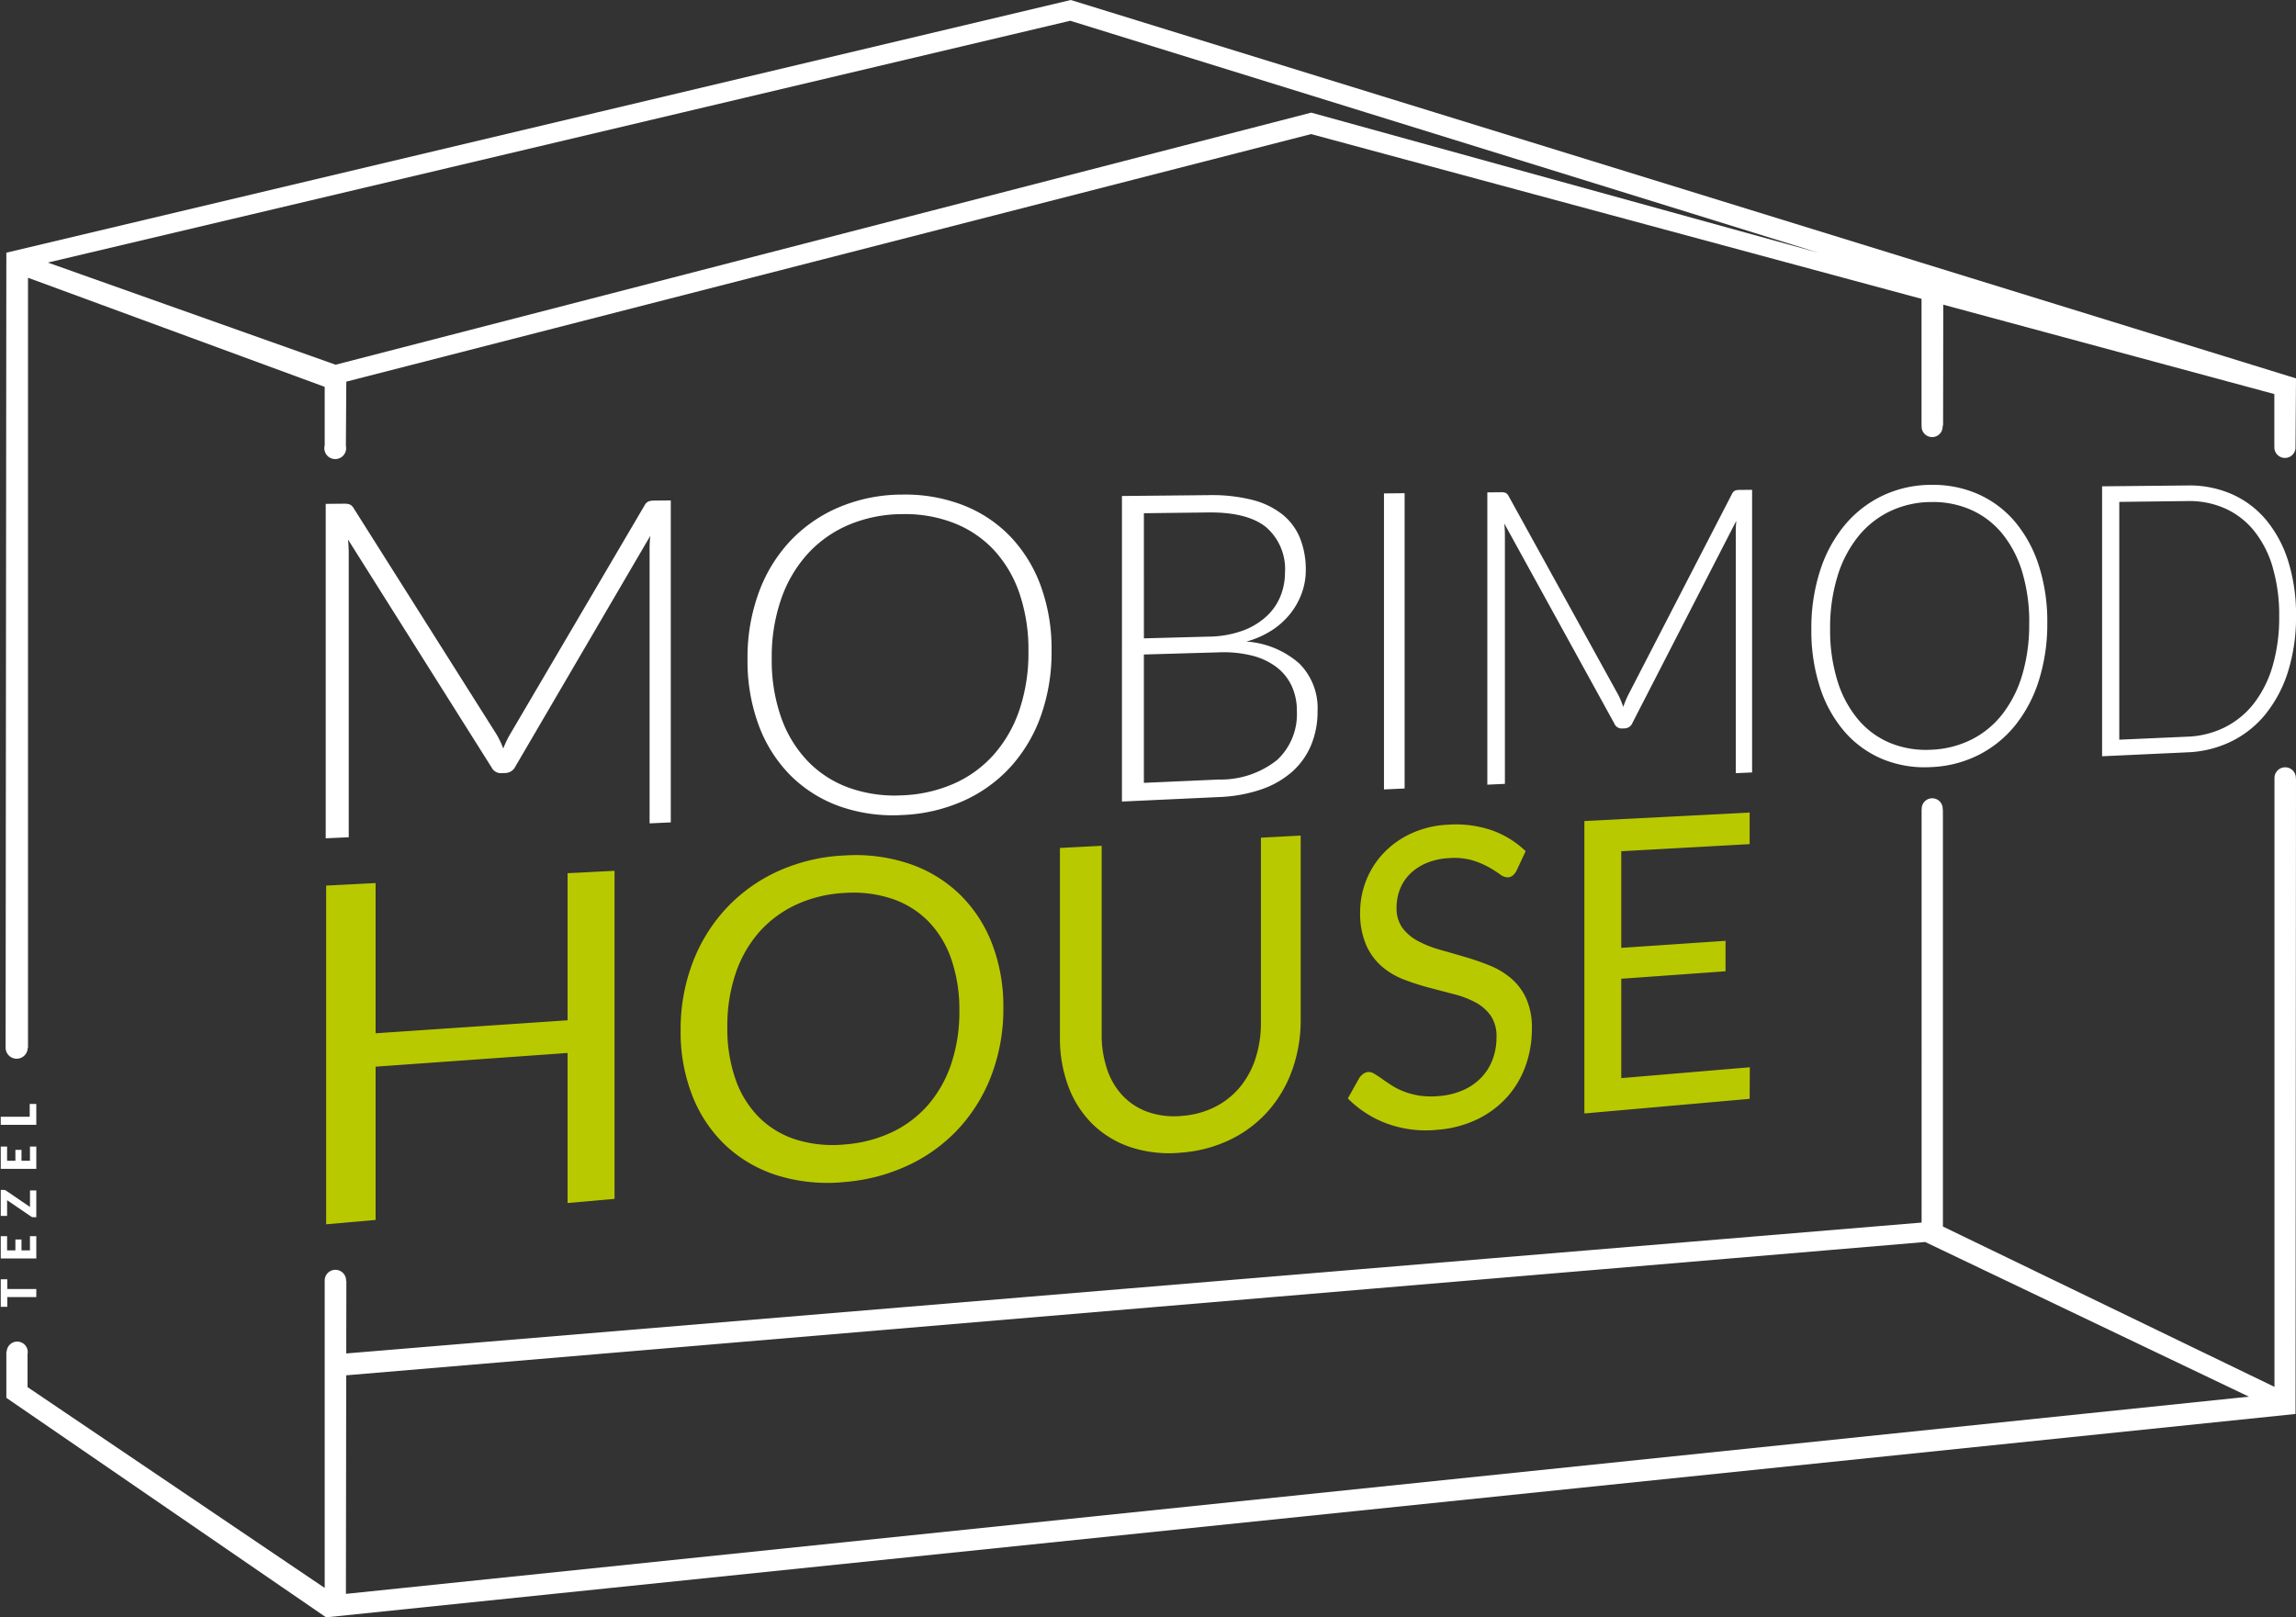
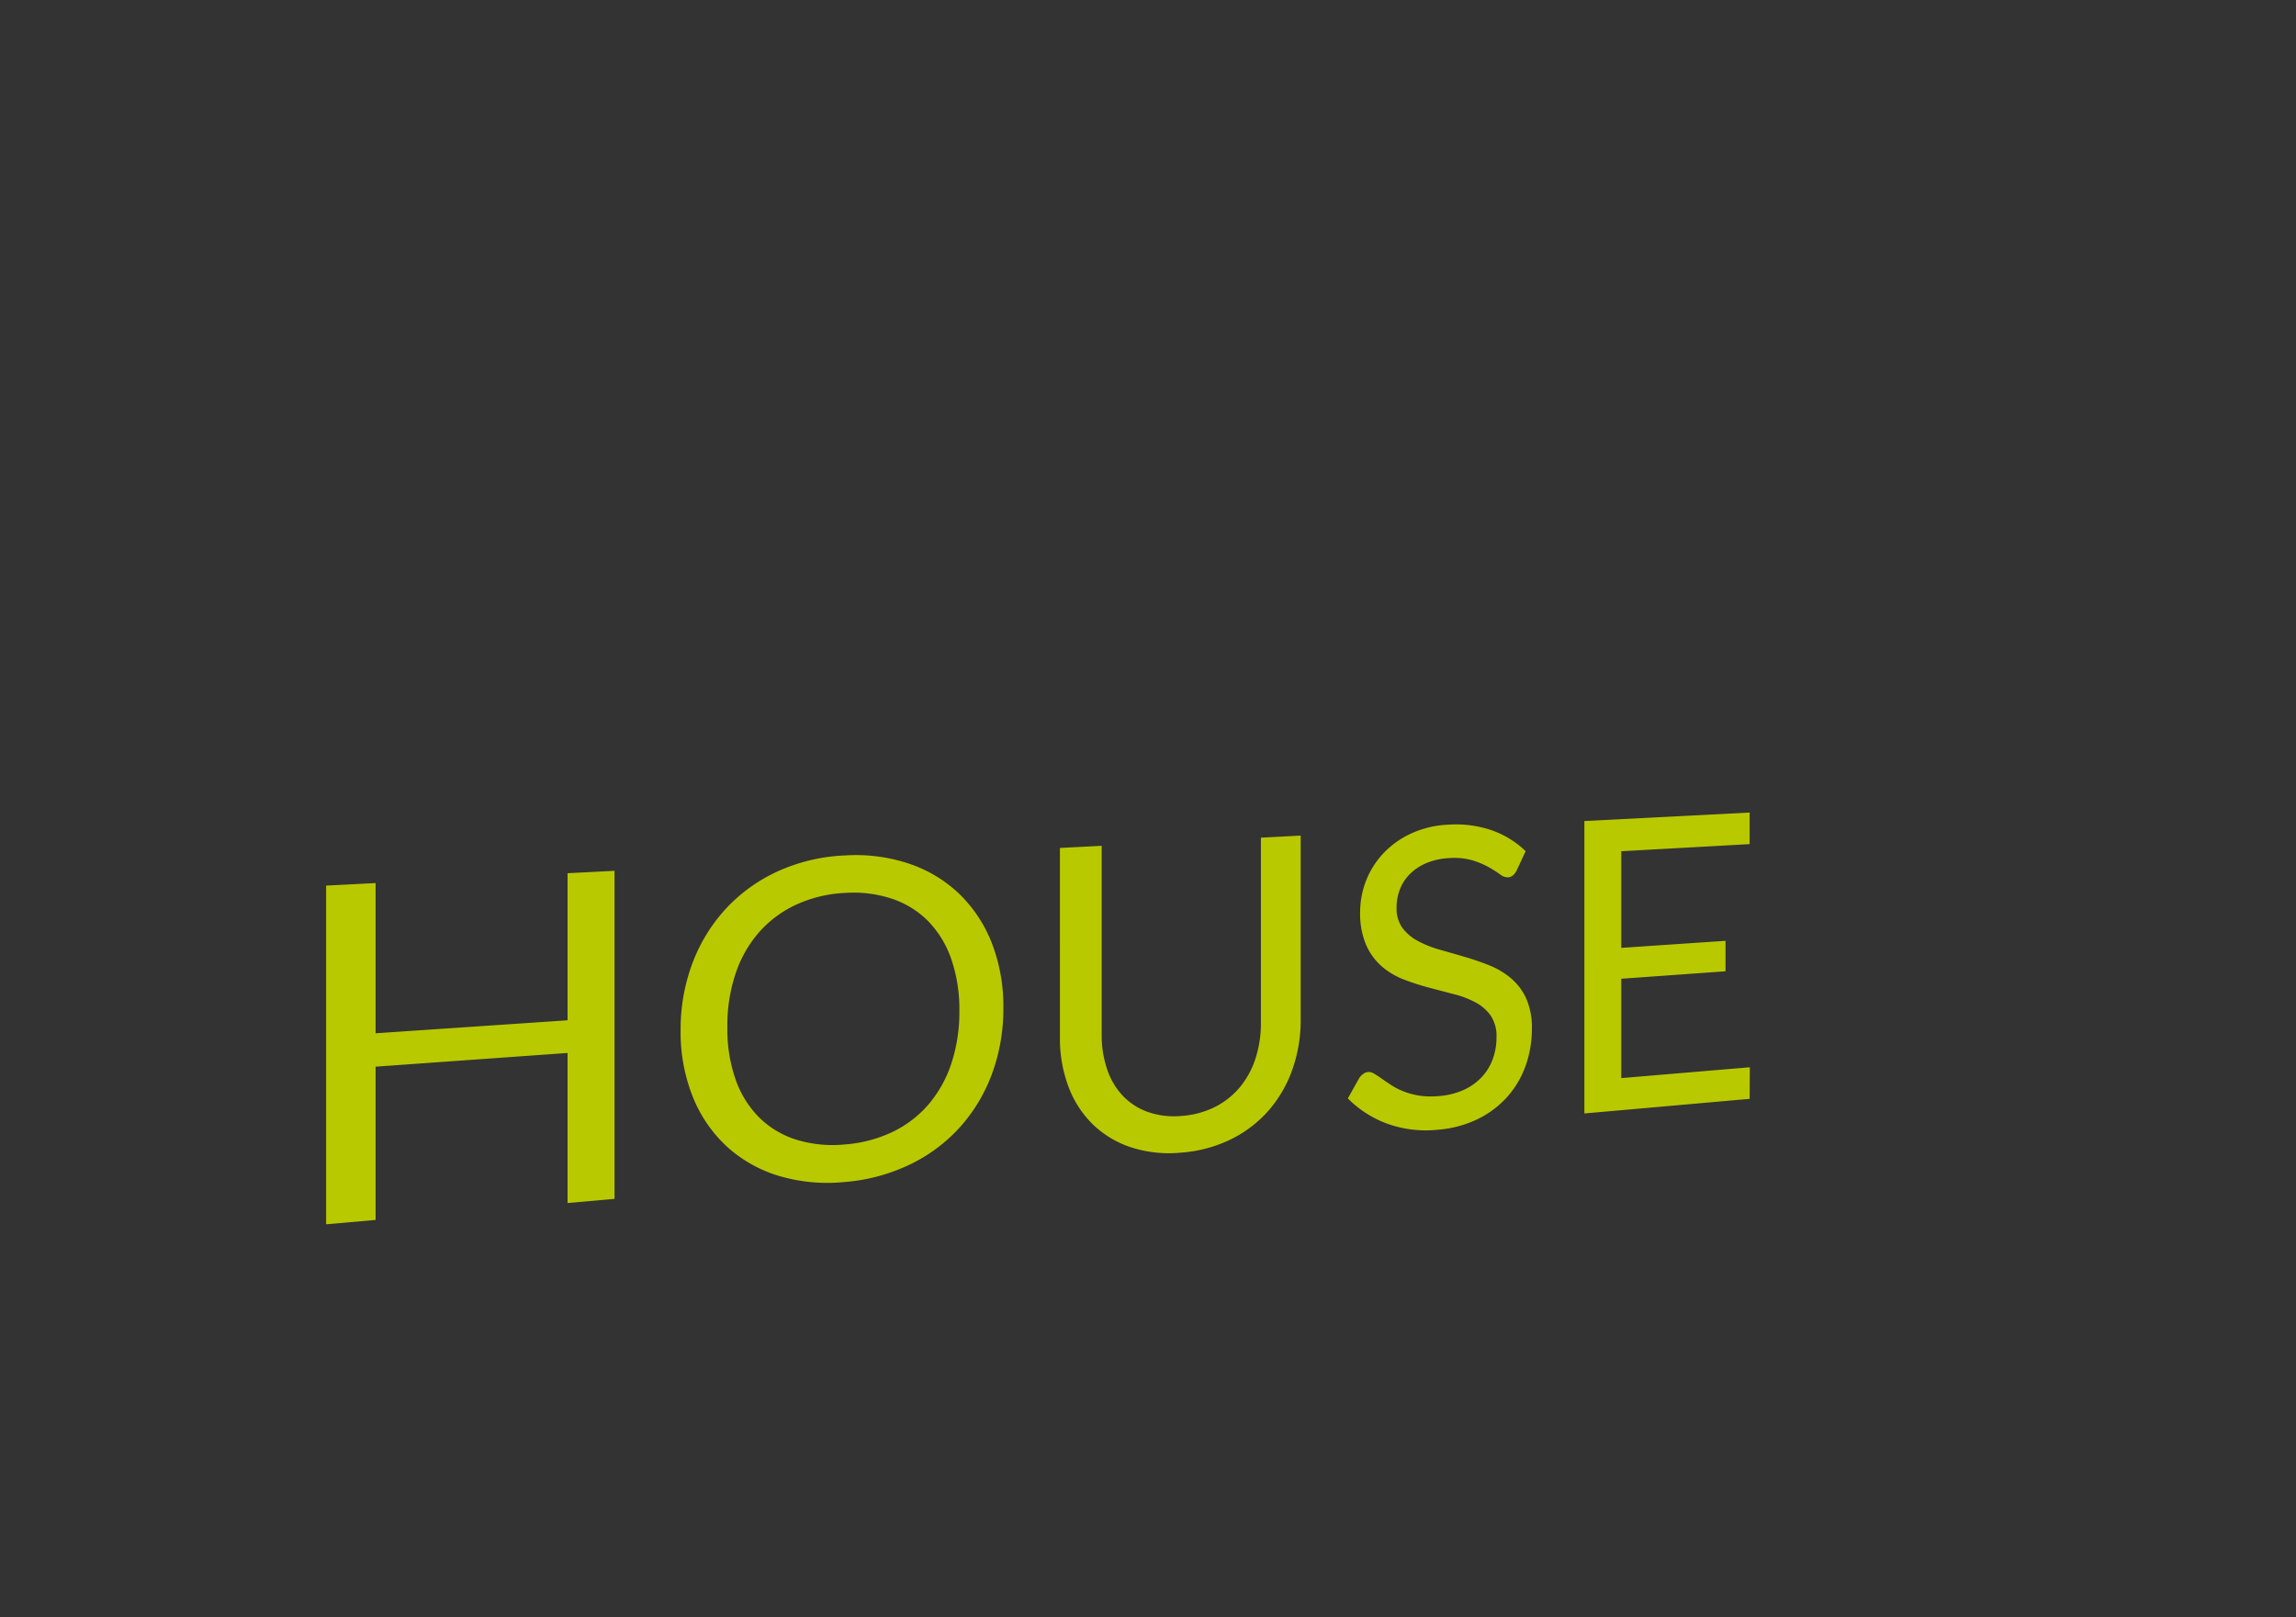
<svg xmlns="http://www.w3.org/2000/svg" width="220" height="155" viewBox="0 0 220 155">
  <rect x="0" y="0" width="220" height="155" fill="#333333" stroke="none" />
  <defs>
    <style>
      .cls-1 {
        fill: #b9c900;
      }

      .cls-1, .cls-2 {
        fill-rule: evenodd;
      }

      .cls-2 {
        fill: #fff;
      }
    </style>
  </defs>
  <path id="house" class="cls-1" d="M54.383,83.686V97.781L35.99,99.026V84.63l-4.74.243v32.459l4.74-.417V102.226l18.393-1.313v14.381l4.5-.4V83.455Zm40.68,6.769a13.256,13.256,0,0,0-3.056-4.7,12.879,12.879,0,0,0-4.788-2.945,16.125,16.125,0,0,0-6.264-.827,17.313,17.313,0,0,0-6.349,1.486,15.611,15.611,0,0,0-4.983,3.543,15.944,15.944,0,0,0-3.249,5.229,17.947,17.947,0,0,0-1.157,6.508,16.687,16.687,0,0,0,1.157,6.346,13.094,13.094,0,0,0,3.249,4.764,12.909,12.909,0,0,0,4.983,2.827,16.351,16.351,0,0,0,6.349.591,17.629,17.629,0,0,0,6.264-1.69,15.55,15.55,0,0,0,4.788-3.591,15.837,15.837,0,0,0,3.056-5.119,17.943,17.943,0,0,0,1.077-6.285A16.725,16.725,0,0,0,95.063,90.455ZM91.154,101.93a11.7,11.7,0,0,1-2.183,3.913,10.578,10.578,0,0,1-3.448,2.636,12.82,12.82,0,0,1-4.569,1.2,11.874,11.874,0,0,1-4.6-.44,8.811,8.811,0,0,1-3.565-2.1A9.634,9.634,0,0,1,70.5,103.5a14.652,14.652,0,0,1-.808-5.062,15.73,15.73,0,0,1,.808-5.186,11.545,11.545,0,0,1,2.293-3.977,10.776,10.776,0,0,1,3.565-2.607,12.573,12.573,0,0,1,4.6-1.092,11.735,11.735,0,0,1,4.569.577,8.83,8.83,0,0,1,3.448,2.167,9.763,9.763,0,0,1,2.183,3.619,14.775,14.775,0,0,1,.768,4.95A15.636,15.636,0,0,1,91.154,101.93Zm18.884,4.654a6.17,6.17,0,0,1-2.432-1.545,6.88,6.88,0,0,1-1.52-2.551,10.28,10.28,0,0,1-.525-3.382V81.059l-4,.205V99.421a13.1,13.1,0,0,0,.821,4.729,9.877,9.877,0,0,0,2.35,3.624,9.541,9.541,0,0,0,3.7,2.2,11.918,11.918,0,0,0,4.84.481,12.876,12.876,0,0,0,4.782-1.322,11.581,11.581,0,0,0,3.569-2.782,12.144,12.144,0,0,0,2.23-3.908,14.126,14.126,0,0,0,.777-4.721V80.08l-3.81.2V98a10.98,10.98,0,0,1-.506,3.4,8.305,8.305,0,0,1-1.472,2.746,7.508,7.508,0,0,1-2.369,1.912,8.385,8.385,0,0,1-3.2.883A7.673,7.673,0,0,1,110.038,106.584Zm36.147-25.01a8.934,8.934,0,0,0-3.238-2,10.6,10.6,0,0,0-4.117-.542,9.554,9.554,0,0,0-3.607.843,8.629,8.629,0,0,0-2.666,1.9,8.232,8.232,0,0,0-2.23,5.61,7.685,7.685,0,0,0,.571,3.17,5.862,5.862,0,0,0,1.5,2.059,7.092,7.092,0,0,0,2.113,1.257,23.087,23.087,0,0,0,2.406.779q1.217,0.322,2.391.626a9.192,9.192,0,0,1,2.076.792,4.214,4.214,0,0,1,1.455,1.269,3.494,3.494,0,0,1,.553,2.064,5.953,5.953,0,0,1-.375,2.146,5.128,5.128,0,0,1-1.079,1.721,5.446,5.446,0,0,1-1.723,1.2,7.03,7.03,0,0,1-2.329.573A7.665,7.665,0,0,1,136,105a7.178,7.178,0,0,1-1.5-.4,6.679,6.679,0,0,1-1.18-.6q-0.519-.338-0.923-0.625t-0.723-.473a0.988,0.988,0,0,0-.57-0.165,0.926,0.926,0,0,0-.493.19,1.643,1.643,0,0,0-.377.4l-1.086,1.941a10.228,10.228,0,0,0,3.769,2.42,10.936,10.936,0,0,0,4.854.583,10.65,10.65,0,0,0,3.847-1.034,9.211,9.211,0,0,0,2.829-2.144,9.018,9.018,0,0,0,1.742-2.975,10.454,10.454,0,0,0,.594-3.523,6.824,6.824,0,0,0-.548-2.913,5.615,5.615,0,0,0-1.452-1.927,7.516,7.516,0,0,0-2.057-1.23q-1.155-.465-2.37-0.82t-2.385-.686a10.324,10.324,0,0,1-2.094-.829,4.485,4.485,0,0,1-1.492-1.253,3.177,3.177,0,0,1-.566-1.956,4.786,4.786,0,0,1,.327-1.771,4.207,4.207,0,0,1,.967-1.466,4.985,4.985,0,0,1,1.584-1.037,6.432,6.432,0,0,1,2.175-.469,6.311,6.311,0,0,1,2.219.215,8.013,8.013,0,0,1,1.56.656,12.14,12.14,0,0,1,1.077.68,1.218,1.218,0,0,0,.747.293,0.808,0.808,0,0,0,.476-0.175,1.55,1.55,0,0,0,.363-0.465Zm9.163,21.748V93.8l9.991-.715v-2.92l-9.991.675V81.579l12.3-.681V77.872l-15.834.813V106.71l15.834-1.4,0.018-3.027Z" />
-   <path class="cls-2" d="M219.943,42.733a1.05,1.05,0,0,1,.015.169,1.017,1.017,0,0,1-2.033,0,1.05,1.05,0,0,1,.015-0.169h-0.015V37.766L186.2,29.2l-0.015,11.6h-0.043c0,0.027,0,.055,0,0.083a1.007,1.007,0,0,1-2.014,0c0-.028,0-0.055,0-0.083h-0.009V28.641l-58.491-15.79L33.183,36.575l-0.041,6.154a1.045,1.045,0,1,1-2.03-.049V37.075L2.683,26.618v73.8H2.656a1.059,1.059,0,0,1-2.118-.026c0-.012,0-0.024,0-0.037L0.608,24.216,102.6,0,220,36.263l-0.045,6.47h-0.012ZM102.55,1.989L4.585,25.164l27.6,9.8,0.008-.02L125.64,10.794l48.65,13.441ZM2.847,105.8H3.479v2H0.072v-0.772H2.847V105.8ZM0.68,111.243H1.475V110.2H2.059v1.045H2.871v-1.365H3.479v2.141H0.072v-2.141H0.68v1.365Zm-0.2,2.816a0.451,0.451,0,0,1,.11.053l2.284,1.561v-1.584H3.479v2.566h-0.3a0.327,0.327,0,0,1-.106-0.018,0.383,0.383,0,0,1-.1-0.051L0.68,115.021v1.506H0.072v-2.488H0.358A0.375,0.375,0,0,1,.477,114.059Zm0.2,5.775H1.475v-1.045H2.059v1.045H2.871v-1.365H3.479v2.141H0.072v-2.141H0.68v1.365Zm0.019,3.7h2.78v0.772H0.7v0.936H0.072V122.6H0.7v0.935ZM33.415,80.24l-2.206.1V48.289l1.741-.017a1.7,1.7,0,0,1,.538.063,0.849,0.849,0,0,1,.391.357L47.606,70.425a8.431,8.431,0,0,1,.615,1.311q0.142-.36.307-0.711t0.354-.668L61.782,48.4a0.807,0.807,0,0,1,.378-0.354,1.655,1.655,0,0,1,.514-0.071l1.6-.016V78.815l-2.031.094V52.55a11.208,11.208,0,0,1,.069-1.2L49.378,73.468a1.086,1.086,0,0,1-.944.614l-0.378.015a0.991,0.991,0,0,1-.947-0.541L33.342,51.7a11.939,11.939,0,0,1,.073,1.287V80.24Zm58.908-3.491a15.852,15.852,0,0,1-5.884,1.36,15.326,15.326,0,0,1-5.958-.824,12.688,12.688,0,0,1-4.692-2.928,13.408,13.408,0,0,1-3.068-4.794,17.69,17.69,0,0,1-1.095-6.391,18.128,18.128,0,0,1,1.095-6.431,14.449,14.449,0,0,1,3.068-4.966,13.818,13.818,0,0,1,4.692-3.2A15.623,15.623,0,0,1,86.439,47.4a15.35,15.35,0,0,1,5.884,1.03,12.622,12.622,0,0,1,4.519,3.023,13.6,13.6,0,0,1,2.895,4.732,17.656,17.656,0,0,1,1.023,6.166A18.2,18.2,0,0,1,99.738,68.6a14.513,14.513,0,0,1-2.895,4.884A13.7,13.7,0,0,1,92.324,76.749Zm6.221-14.332a16.687,16.687,0,0,0-.86-5.548,11.637,11.637,0,0,0-2.444-4.15,10.412,10.412,0,0,0-3.822-2.587,12.961,12.961,0,0,0-4.979-.86,13.3,13.3,0,0,0-5.018.988,11.315,11.315,0,0,0-3.963,2.745,12.481,12.481,0,0,0-2.589,4.348,16.91,16.91,0,0,0-.922,5.753,16.442,16.442,0,0,0,.922,5.712,11.6,11.6,0,0,0,2.589,4.192,10.37,10.37,0,0,0,3.963,2.512,13.075,13.075,0,0,0,5.018.7,13.52,13.52,0,0,0,4.979-1.128A11.131,11.131,0,0,0,95.24,72.3a12.517,12.517,0,0,0,2.444-4.276A17.091,17.091,0,0,0,98.544,62.417Zm25.949,1.167a6.027,6.027,0,0,1,1.754,4.545,8.383,8.383,0,0,1-.626,3.3,7.029,7.029,0,0,1-1.827,2.547,8.782,8.782,0,0,1-2.963,1.686,14.107,14.107,0,0,1-4.027.725l-9.3.43V47.535l8.26-.082a15.842,15.842,0,0,1,4.2.447,7.69,7.69,0,0,1,2.911,1.4,5.638,5.638,0,0,1,1.693,2.278,8.06,8.06,0,0,1,.55,3.068,6.4,6.4,0,0,1-.383,2.195,6.973,6.973,0,0,1-1.1,1.971,7.354,7.354,0,0,1-1.776,1.6,8.771,8.771,0,0,1-2.431,1.073A8.544,8.544,0,0,1,124.493,63.584Zm-3.078-4.574a5.376,5.376,0,0,0,1.295-1.92,5.968,5.968,0,0,0,.415-2.181,5.32,5.32,0,0,0-1.789-4.369q-1.8-1.472-5.575-1.428l-6.154.074V61.178l6.194-.166a9.864,9.864,0,0,0,3.35-.6A6.758,6.758,0,0,0,121.415,59.01Zm0.9,4.924a6.478,6.478,0,0,0-2.338-1.1,11.211,11.211,0,0,0-3.173-.316l-7.2.207v12.3l7.177-.317a8.663,8.663,0,0,0,5.6-1.882,5.99,5.99,0,0,0,1.883-4.669,5.645,5.645,0,0,0-.5-2.425A4.859,4.859,0,0,0,122.315,63.935Zm12.274-16.667v28.3l-1.977.091V47.287ZM144.2,75.122l-1.685.078V47.189l1.33-.013a1.146,1.146,0,0,1,.411.055,0.693,0.693,0,0,1,.3.313L155.064,66.6a7.886,7.886,0,0,1,.472,1.151c0.073-.21.151-0.417,0.236-0.622s0.175-.4.271-0.584l9.92-19.221a0.658,0.658,0,0,1,.291-0.31,1.135,1.135,0,0,1,.4-0.061l1.23-.012V74.028l-1.565.072V50.964q0-.5.053-1.056L156.424,69.27a0.83,0.83,0,0,1-.725.534l-0.29.011a0.752,0.752,0,0,1-.726-0.477L144.142,50.176q0.055,0.592.056,1.125V75.122Zm45.4-2.776a11.06,11.06,0,0,1-4.569,1.17,10.6,10.6,0,0,1-4.619-.754,9.813,9.813,0,0,1-3.632-2.6,12.17,12.17,0,0,1-2.372-4.228,17.51,17.51,0,0,1-.846-5.622,17.887,17.887,0,0,1,.846-5.65,13.058,13.058,0,0,1,2.372-4.361,10.727,10.727,0,0,1,3.632-2.81,10.852,10.852,0,0,1,4.619-1.023,10.674,10.674,0,0,1,4.569.914,9.863,9.863,0,0,1,3.515,2.672,12.4,12.4,0,0,1,2.254,4.181,17.505,17.505,0,0,1,.8,5.445,18,18,0,0,1-.8,5.508,13.178,13.178,0,0,1-2.254,4.3A10.732,10.732,0,0,1,189.6,72.346Zm4.839-12.617a16.57,16.57,0,0,0-.669-4.9,10.675,10.675,0,0,0-1.9-3.665,8.159,8.159,0,0,0-2.971-2.287,9.019,9.019,0,0,0-3.866-.764,9.248,9.248,0,0,0-3.891.864,8.818,8.818,0,0,0-3.069,2.409,11.35,11.35,0,0,0-2,3.819,16.722,16.722,0,0,0-.713,5.057,16.306,16.306,0,0,0,.713,5.026,10.6,10.6,0,0,0,2,3.7,8.05,8.05,0,0,0,3.069,2.228,9.053,9.053,0,0,0,3.891.636,9.437,9.437,0,0,0,3.866-.971,8.737,8.737,0,0,0,2.971-2.444,11.427,11.427,0,0,0,1.9-3.763A16.923,16.923,0,0,0,194.435,59.729Zm22.714,8.625a9.8,9.8,0,0,1-3.283,2.669A10.466,10.466,0,0,1,209.6,72.1l-8.18.378V46.607l8.18-.081a10.106,10.106,0,0,1,4.268.838,9.047,9.047,0,0,1,3.283,2.484,11.564,11.564,0,0,1,2.106,3.944,17.012,17.012,0,0,1,.745,5.22,17.479,17.479,0,0,1-.745,5.279A12.381,12.381,0,0,1,217.149,68.355Zm0.612-14a10.076,10.076,0,0,0-1.777-3.473,7.543,7.543,0,0,0-2.776-2.149,8.419,8.419,0,0,0-3.61-.712l-6.535.079V70.889L209.6,70.6a8.725,8.725,0,0,0,3.61-.914,8.173,8.173,0,0,0,2.776-2.3,10.77,10.77,0,0,0,1.777-3.572,16.554,16.554,0,0,0,.626-4.752A16.126,16.126,0,0,0,217.761,54.36ZM1.648,128.574a1.007,1.007,0,0,1,.991,1.2v3.162l28.473,19.248V122.757h0c0-.012,0-0.025,0-0.037a1.026,1.026,0,0,1,2.052,0c0,0.018,0,.036,0,0.054h0.024l-0.01,6.937,150.947-12.544V77.611h0.01a0.778,0.778,0,0,1,0-.1,1.007,1.007,0,0,1,2.014,0c0,0.033,0,.065,0,0.1h0.018l0,39.936,31.771,15.366V74.64h0c0-.026,0-0.052,0-0.079a1.025,1.025,0,0,1,2.05,0c0,0.032,0,.064,0,0.1H220l-0.045,60.849L31.246,155,0.608,133.964v-4.433H0.642A1.008,1.008,0,0,1,1.648,128.574Zm213.839,5.277-31.021-14.823L33.174,131.805l-0.029,20.946Z" />
</svg>